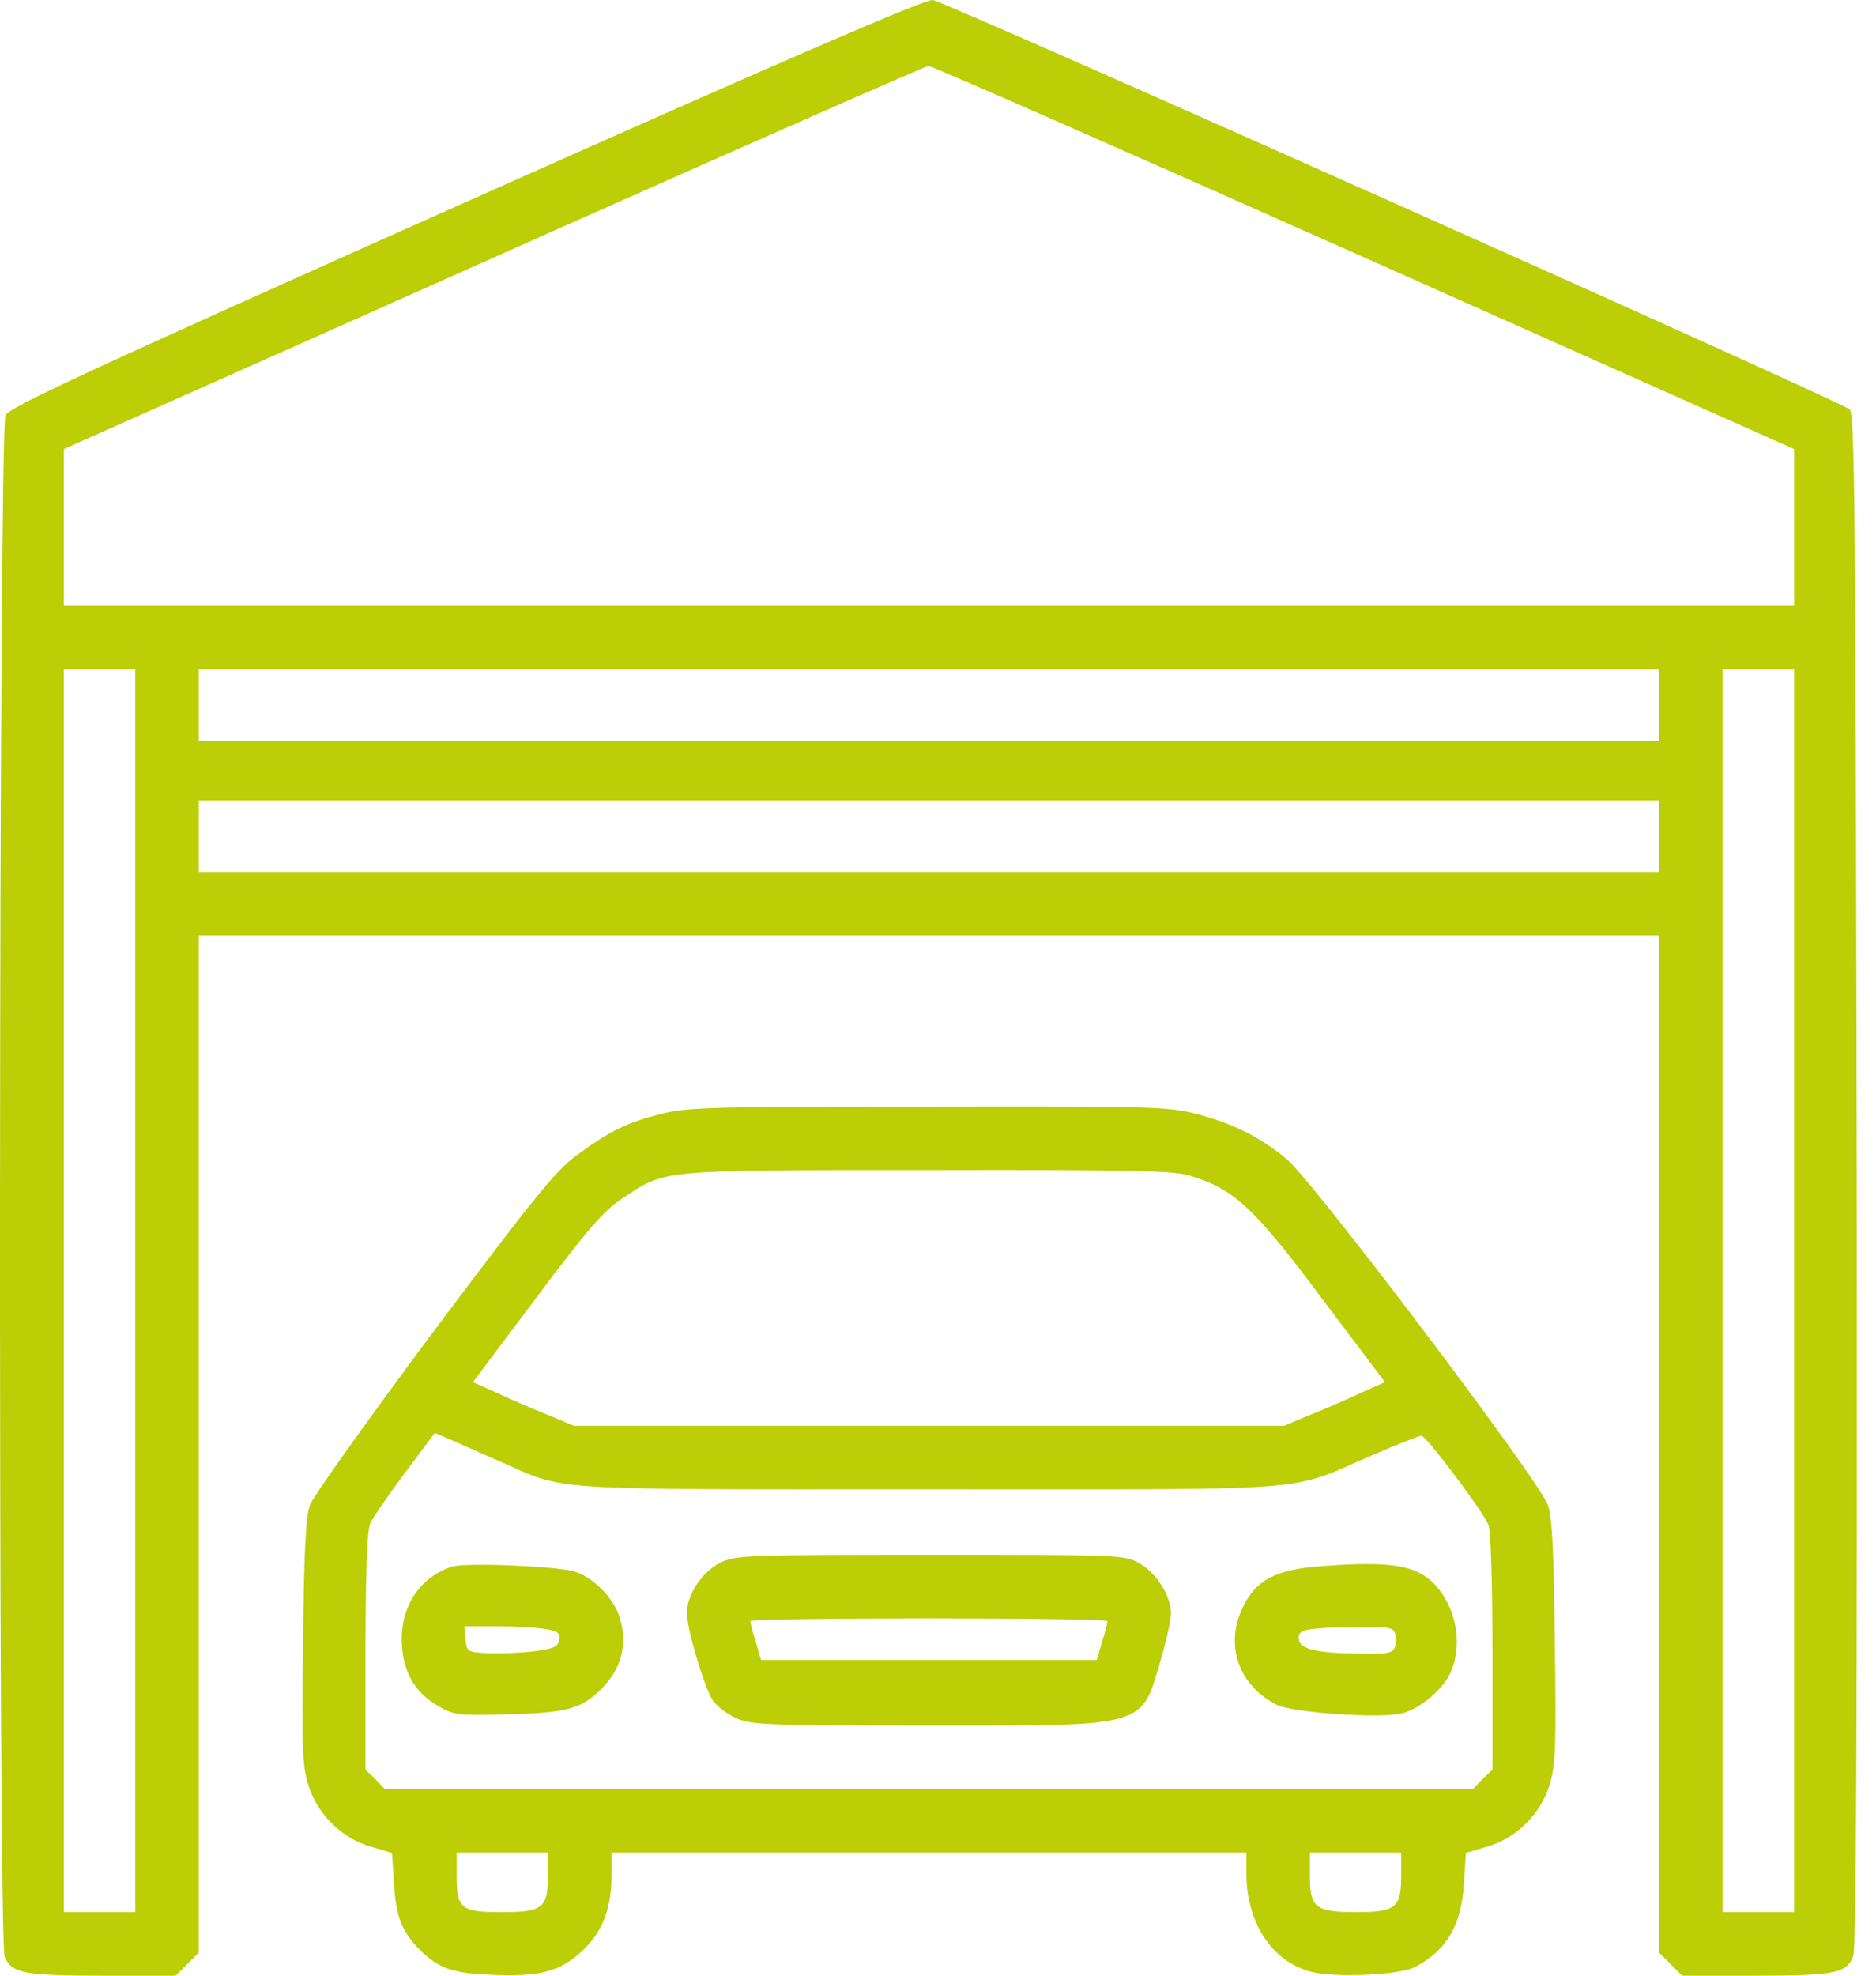
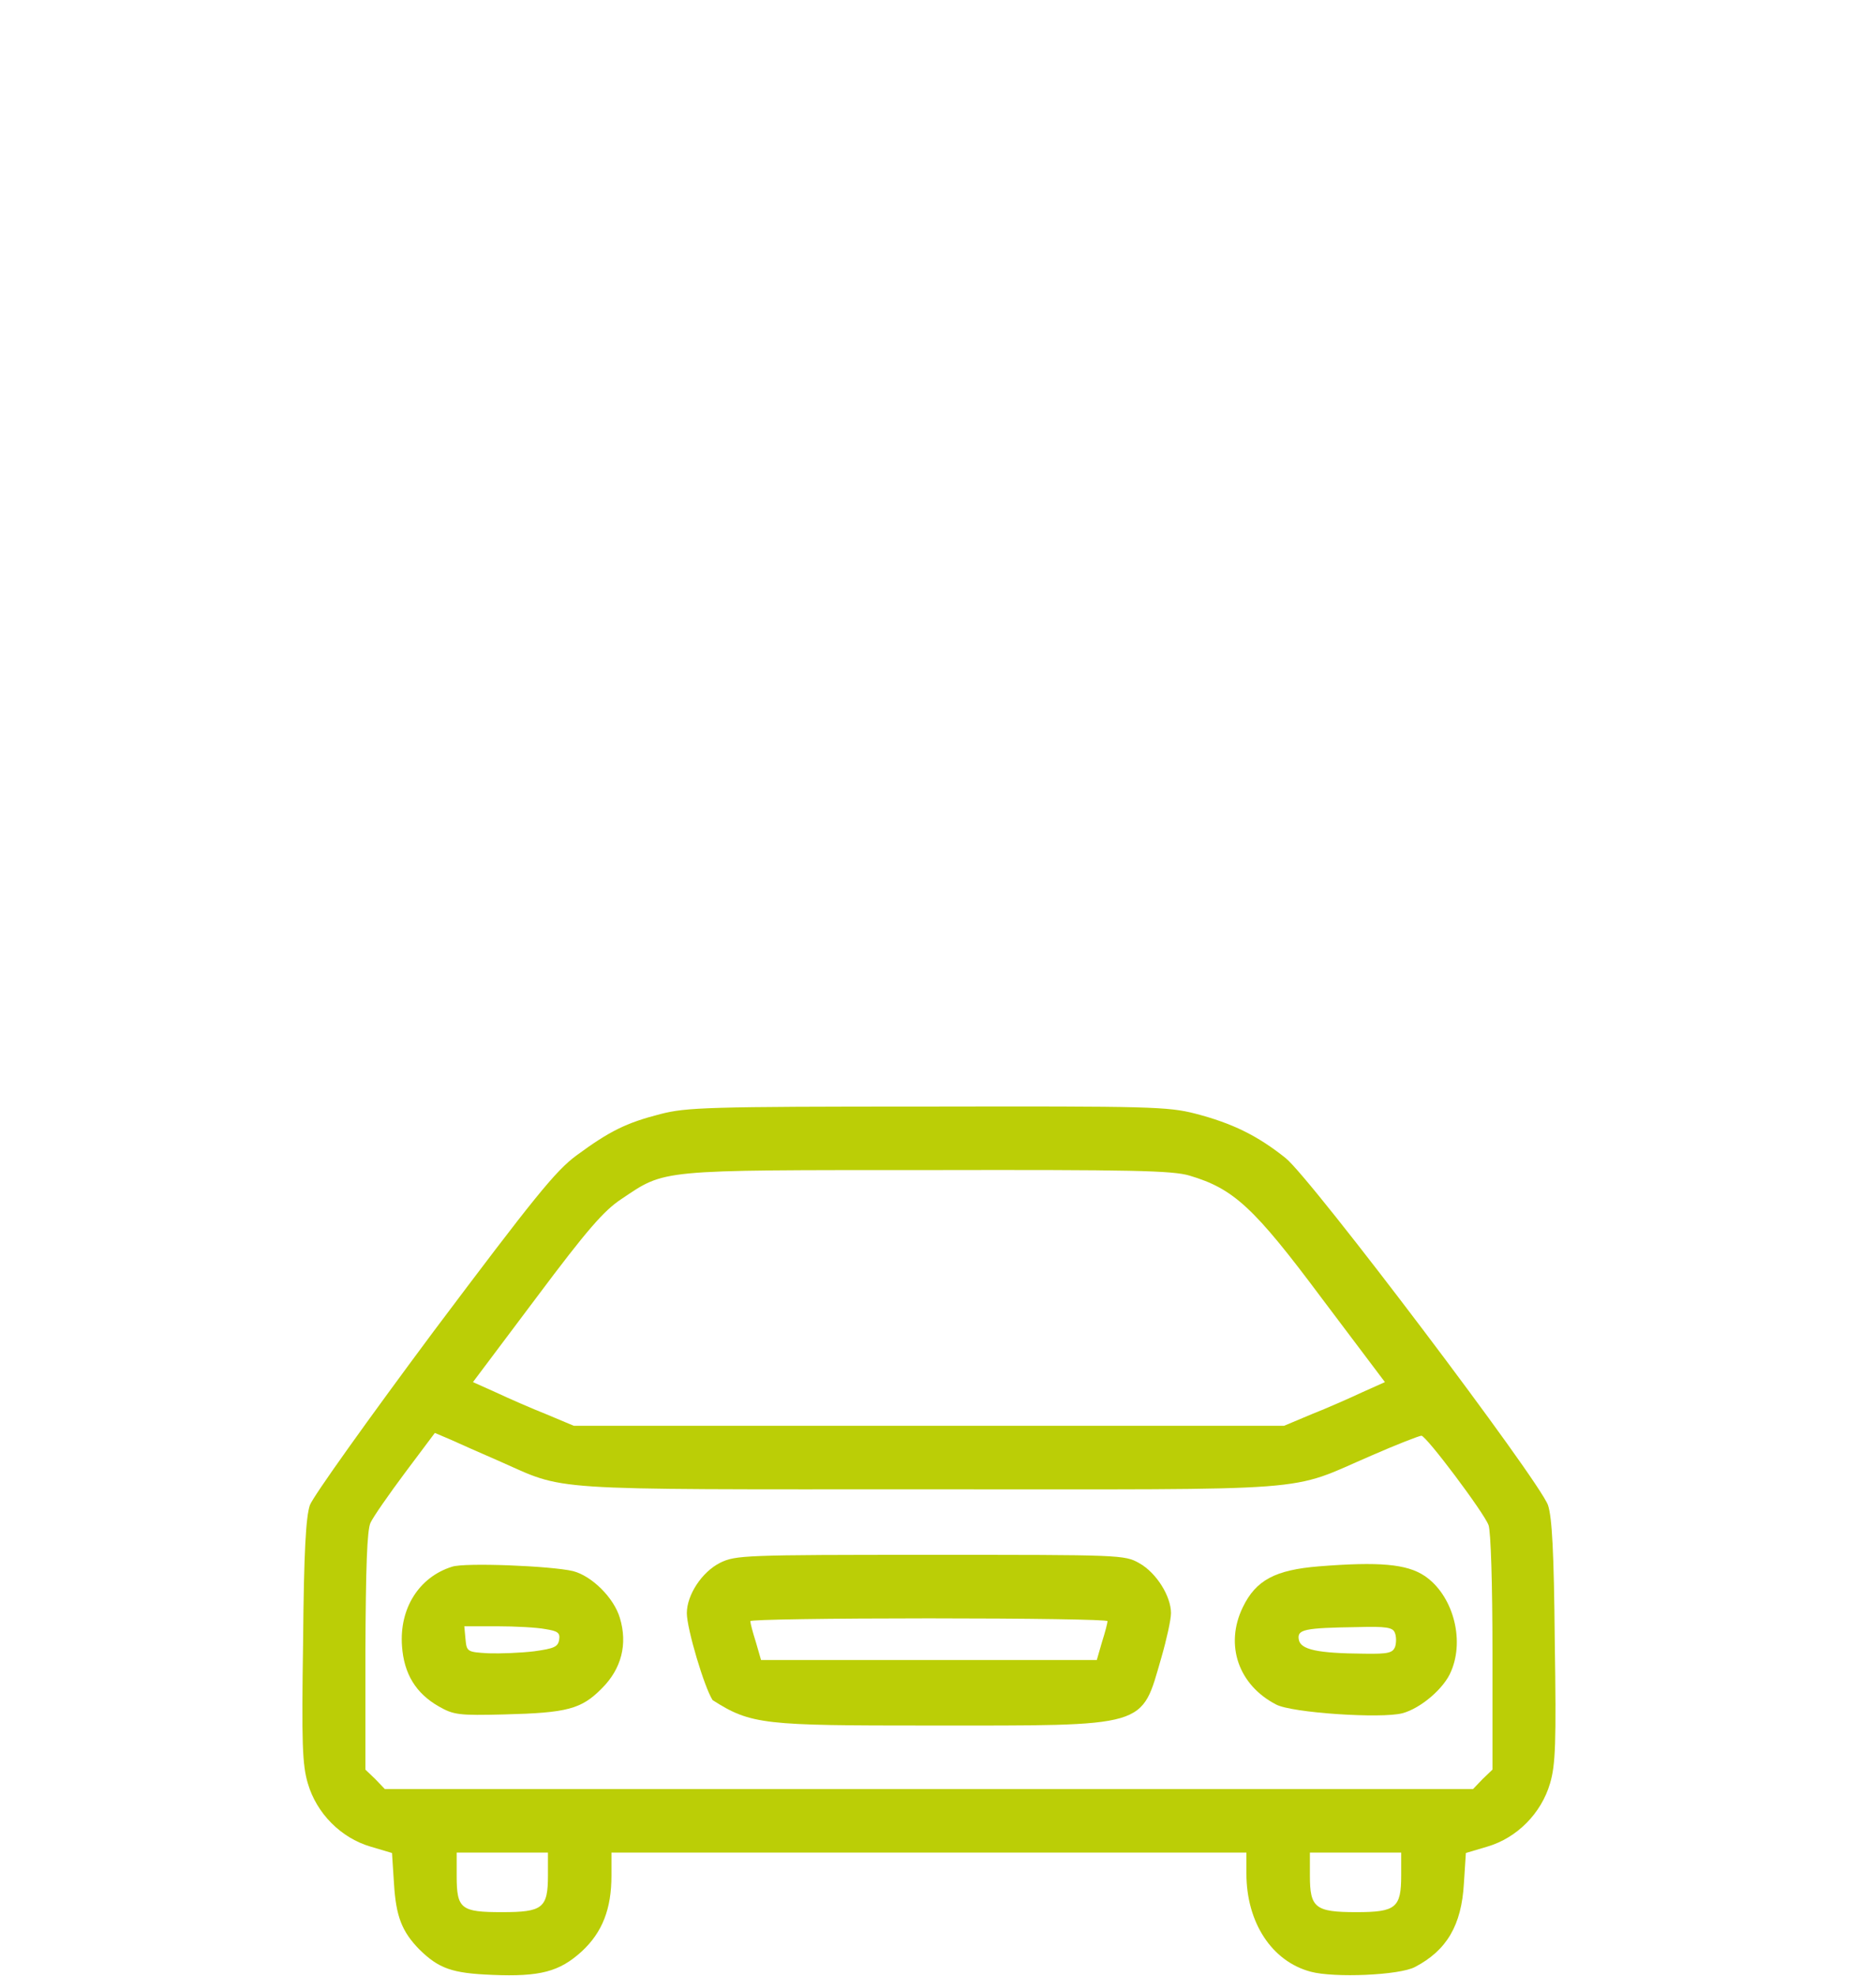
<svg xmlns="http://www.w3.org/2000/svg" width="95" height="100" viewBox="0 0 95 100" fill="none">
-   <path d="M23.629 10.21C4.578 18.71 0.478 20.6 0.277 21.022C-0.064 21.705 -0.105 98.312 0.237 99.055C0.619 99.879 1.202 100 5.161 100H8.899L9.481 99.417L10.064 98.834V73.091V47.348H47.041H84.018V73.091V98.834L84.601 99.417L85.184 100H88.922C92.941 100 93.504 99.879 93.846 99.015C94.006 98.653 94.046 87.138 94.026 59.767C93.966 25.182 93.926 21.002 93.665 20.72C93.303 20.358 48.006 0.142 47.242 0.001C46.88 -0.059 40.128 2.855 23.629 10.21ZM69.067 13.023L90.851 22.73V26.689V30.668H47.041H3.231V26.689V22.73L6.306 21.363C7.974 20.62 17.781 16.259 28.05 11.677C38.34 7.095 46.86 3.357 47.021 3.337C47.182 3.337 57.109 7.698 69.067 13.023ZM6.849 65.334V96.785H5.04H3.231V65.334V33.883H5.04H6.849V65.334ZM84.018 35.692V37.501H47.041H10.064V35.692V33.883H47.041H84.018V35.692ZM90.851 65.334V96.785H89.043H87.234V65.334V33.883H89.043H90.851V65.334ZM84.018 42.324V44.132H47.041H10.064V42.324V40.515H47.041H84.018V42.324Z" fill="#BBCE06" />
  <path d="M33.436 56.391C31.707 56.833 30.863 57.255 29.195 58.481C28.13 59.265 27.065 60.591 21.961 67.383C18.685 71.784 15.851 75.743 15.691 76.186C15.49 76.788 15.389 78.517 15.349 83.079C15.269 88.243 15.309 89.329 15.59 90.273C16.032 91.78 17.258 93.026 18.765 93.468L19.851 93.79L19.951 95.337C20.052 97.005 20.353 97.769 21.237 98.673C22.222 99.638 22.885 99.879 24.935 99.96C27.347 100.06 28.331 99.799 29.457 98.774C30.502 97.809 30.964 96.624 30.964 94.936V93.77H47.041H63.118V94.835C63.118 97.307 64.404 99.276 66.374 99.799C67.559 100.12 70.875 99.98 71.659 99.558C73.266 98.714 74.01 97.448 74.131 95.337L74.231 93.79L75.316 93.468C76.824 93.026 78.049 91.78 78.492 90.273C78.773 89.329 78.813 88.243 78.733 83.079C78.692 78.517 78.592 76.788 78.391 76.186C77.929 74.9 66.414 59.666 65.108 58.621C63.681 57.476 62.395 56.853 60.546 56.371C59.139 56.009 58.255 55.989 46.961 56.009C35.807 56.009 34.762 56.049 33.436 56.391ZM60.244 59.506C62.475 60.169 63.5 61.113 66.936 65.716L70.132 69.956L68.966 70.478C68.323 70.78 67.177 71.282 66.414 71.584L65.027 72.166H47.041H29.055L27.668 71.584C26.904 71.282 25.759 70.78 25.116 70.478L23.95 69.956L27.166 65.675C29.738 62.239 30.582 61.274 31.466 60.691C33.717 59.184 33.235 59.224 46.961 59.224C57.33 59.204 59.38 59.245 60.244 59.506ZM25.236 73.935C28.753 75.482 27.186 75.382 47.041 75.382C67.117 75.382 65.108 75.543 69.448 73.674C70.734 73.111 71.88 72.669 71.98 72.669C72.222 72.669 75.135 76.547 75.377 77.19C75.497 77.492 75.578 80.225 75.578 83.641V89.57L75.075 90.052L74.593 90.555H47.041H19.489L19.007 90.052L18.504 89.57V83.581C18.524 79.361 18.585 77.432 18.765 77.07C18.906 76.768 19.69 75.643 20.514 74.538L22.021 72.528L22.825 72.87C23.267 73.071 24.352 73.553 25.236 73.935ZM27.748 94.915C27.748 96.583 27.487 96.784 25.417 96.784C23.347 96.784 23.126 96.624 23.126 94.956V93.77H25.437H27.748V94.915ZM70.956 94.915C70.956 96.563 70.694 96.784 68.685 96.784C66.595 96.784 66.333 96.563 66.333 94.936V93.77H68.644H70.956V94.915Z" fill="#BBCE06" />
-   <path d="M36.469 79.1C35.545 79.562 34.781 80.727 34.781 81.652C34.781 82.436 35.666 85.41 36.087 86.053C36.268 86.334 36.791 86.736 37.253 86.957C38.037 87.299 38.7 87.339 47.04 87.339C58.254 87.339 57.771 87.48 58.816 83.882C59.078 82.978 59.299 81.973 59.299 81.652C59.299 80.788 58.555 79.602 57.691 79.12C56.947 78.698 56.746 78.698 47.12 78.698C37.675 78.698 37.253 78.718 36.469 79.1ZM56.083 82.054C56.083 82.154 55.963 82.617 55.802 83.119L55.541 84.023H47.04H38.539L38.278 83.119C38.117 82.617 37.997 82.154 37.997 82.054C37.997 81.973 42.076 81.913 47.04 81.913C52.024 81.913 56.083 81.973 56.083 82.054Z" fill="#BBCE06" />
+   <path d="M36.469 79.1C35.545 79.562 34.781 80.727 34.781 81.652C34.781 82.436 35.666 85.41 36.087 86.053C38.037 87.299 38.7 87.339 47.04 87.339C58.254 87.339 57.771 87.48 58.816 83.882C59.078 82.978 59.299 81.973 59.299 81.652C59.299 80.788 58.555 79.602 57.691 79.12C56.947 78.698 56.746 78.698 47.12 78.698C37.675 78.698 37.253 78.718 36.469 79.1ZM56.083 82.054C56.083 82.154 55.963 82.617 55.802 83.119L55.541 84.023H47.04H38.539L38.278 83.119C38.117 82.617 37.997 82.154 37.997 82.054C37.997 81.973 42.076 81.913 47.04 81.913C52.024 81.913 56.083 81.973 56.083 82.054Z" fill="#BBCE06" />
  <path d="M22.889 79.301C21.221 79.823 20.216 81.411 20.357 83.32C20.457 84.727 21.06 85.712 22.226 86.375C22.969 86.797 23.231 86.837 25.542 86.777C28.717 86.696 29.44 86.515 30.485 85.45C31.47 84.466 31.792 83.22 31.39 81.893C31.088 80.868 29.963 79.763 29.018 79.522C27.933 79.261 23.532 79.08 22.889 79.301ZM27.612 82.456C28.235 82.556 28.375 82.637 28.315 82.999C28.255 83.36 28.054 83.441 27.049 83.581C26.386 83.662 25.341 83.702 24.738 83.682C23.653 83.621 23.633 83.601 23.572 82.958L23.512 82.315H25.18C26.104 82.315 27.19 82.376 27.612 82.456Z" fill="#BBCE06" />
  <path d="M66.794 79.281C64.563 79.462 63.598 79.984 62.935 81.351C62.011 83.26 62.714 85.29 64.623 86.275C65.407 86.697 69.949 86.998 71.014 86.717C71.938 86.475 73.144 85.451 73.486 84.586C74.189 82.939 73.546 80.708 72.139 79.763C71.235 79.16 69.828 79.04 66.794 79.281ZM70.632 82.637C70.713 82.818 70.713 83.139 70.652 83.341C70.532 83.662 70.311 83.722 69.085 83.702C66.713 83.682 65.849 83.501 65.769 82.979C65.688 82.476 66.03 82.396 68.763 82.356C70.21 82.316 70.532 82.376 70.632 82.637Z" fill="#BBCE06" />
</svg>